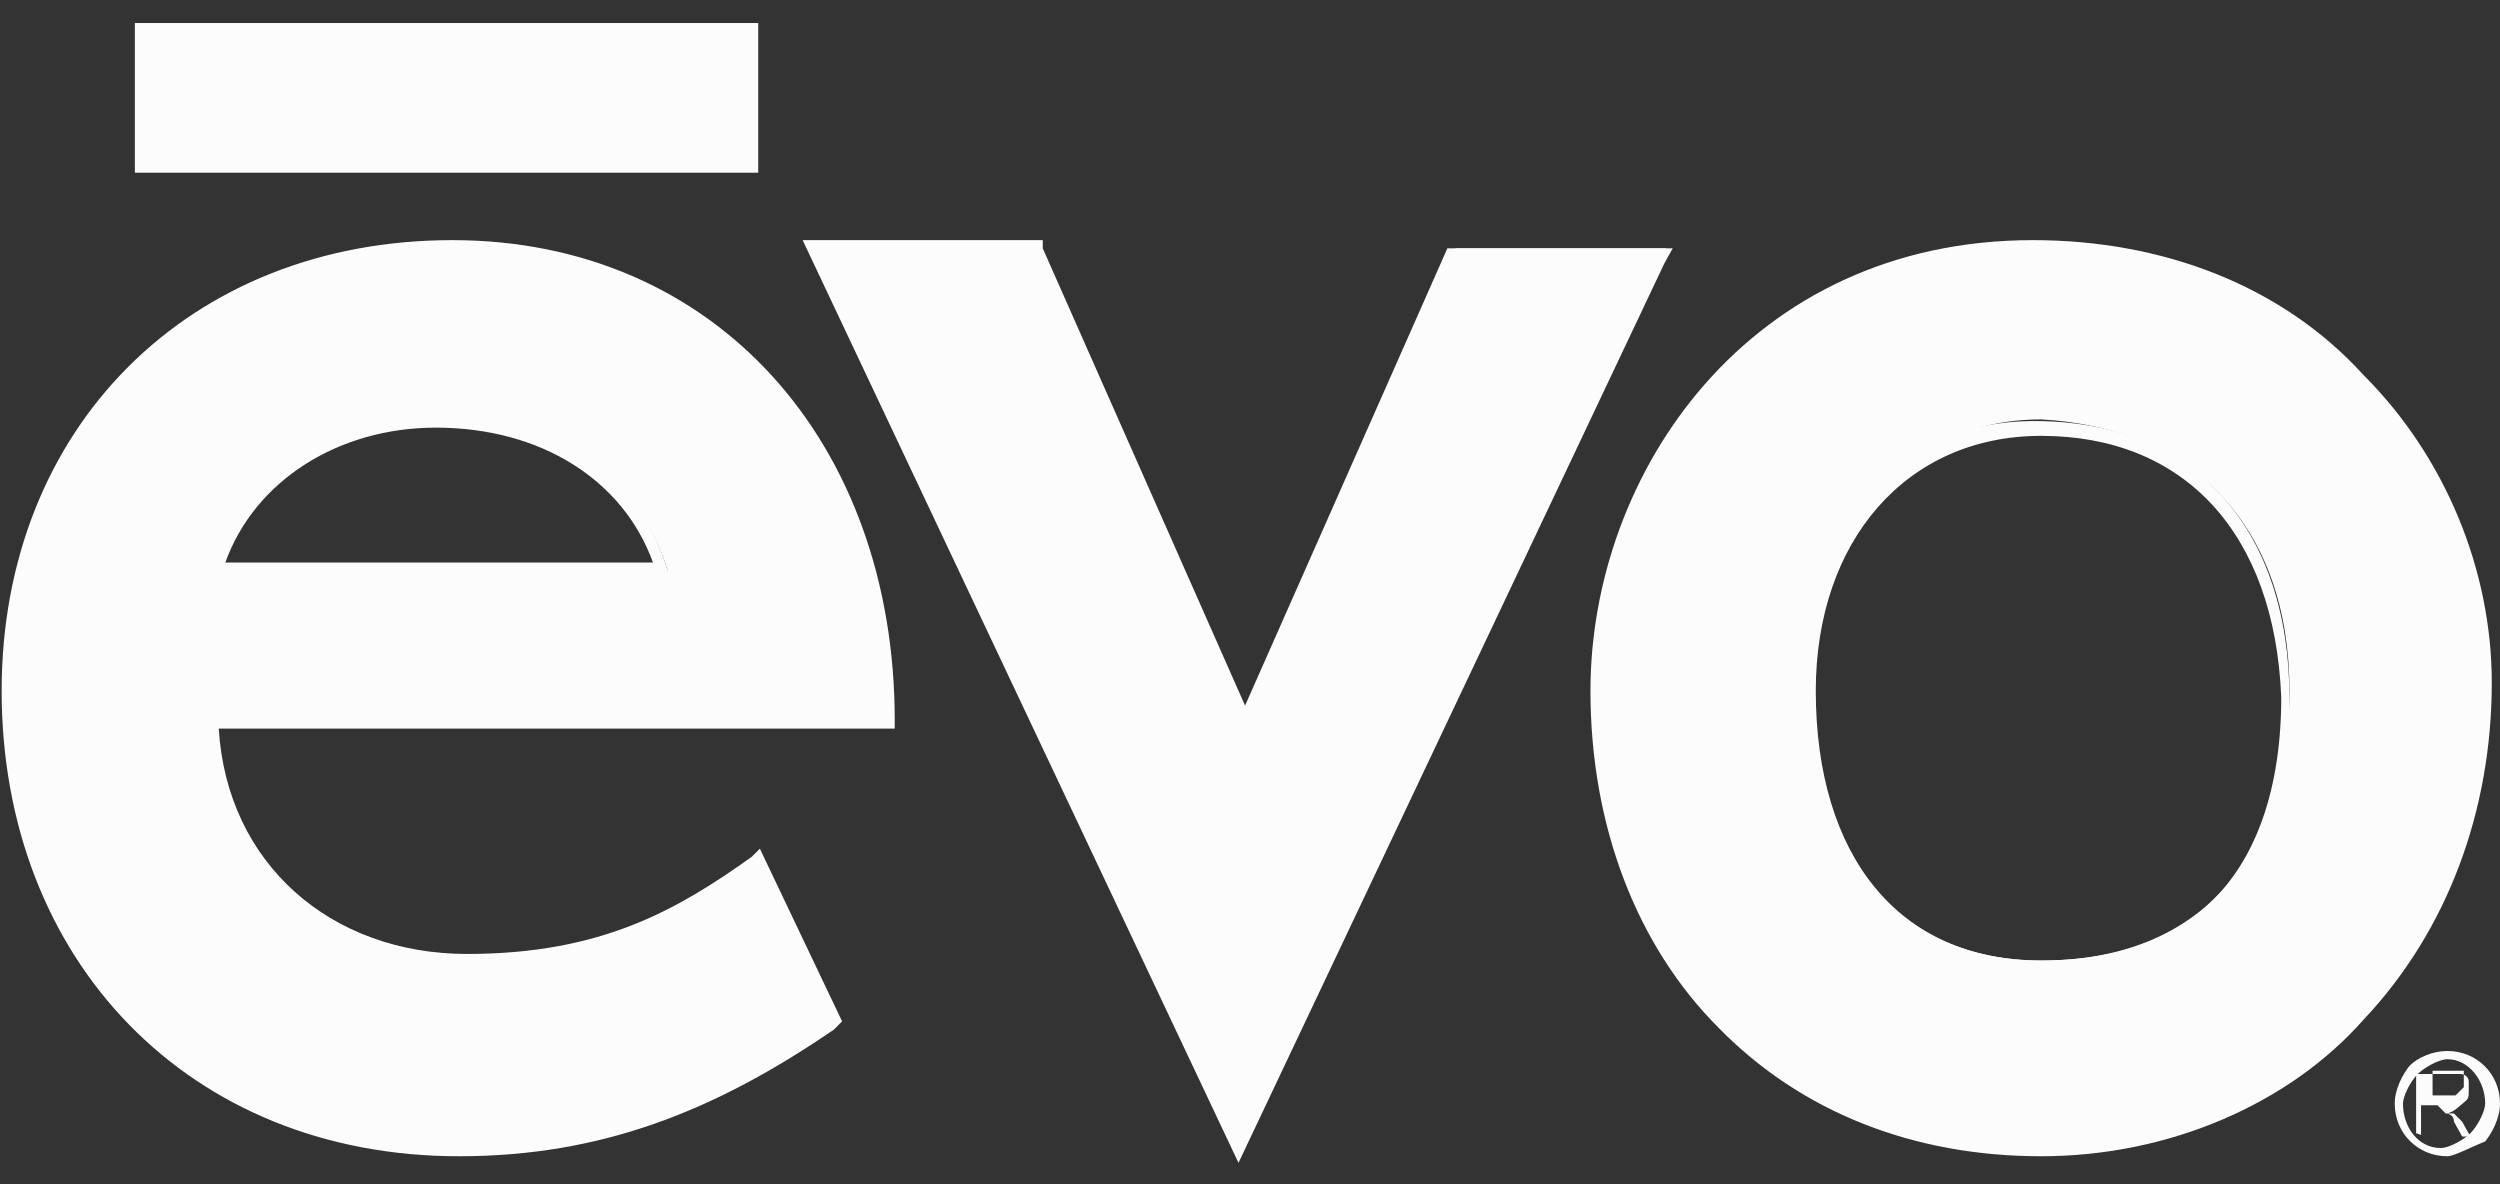
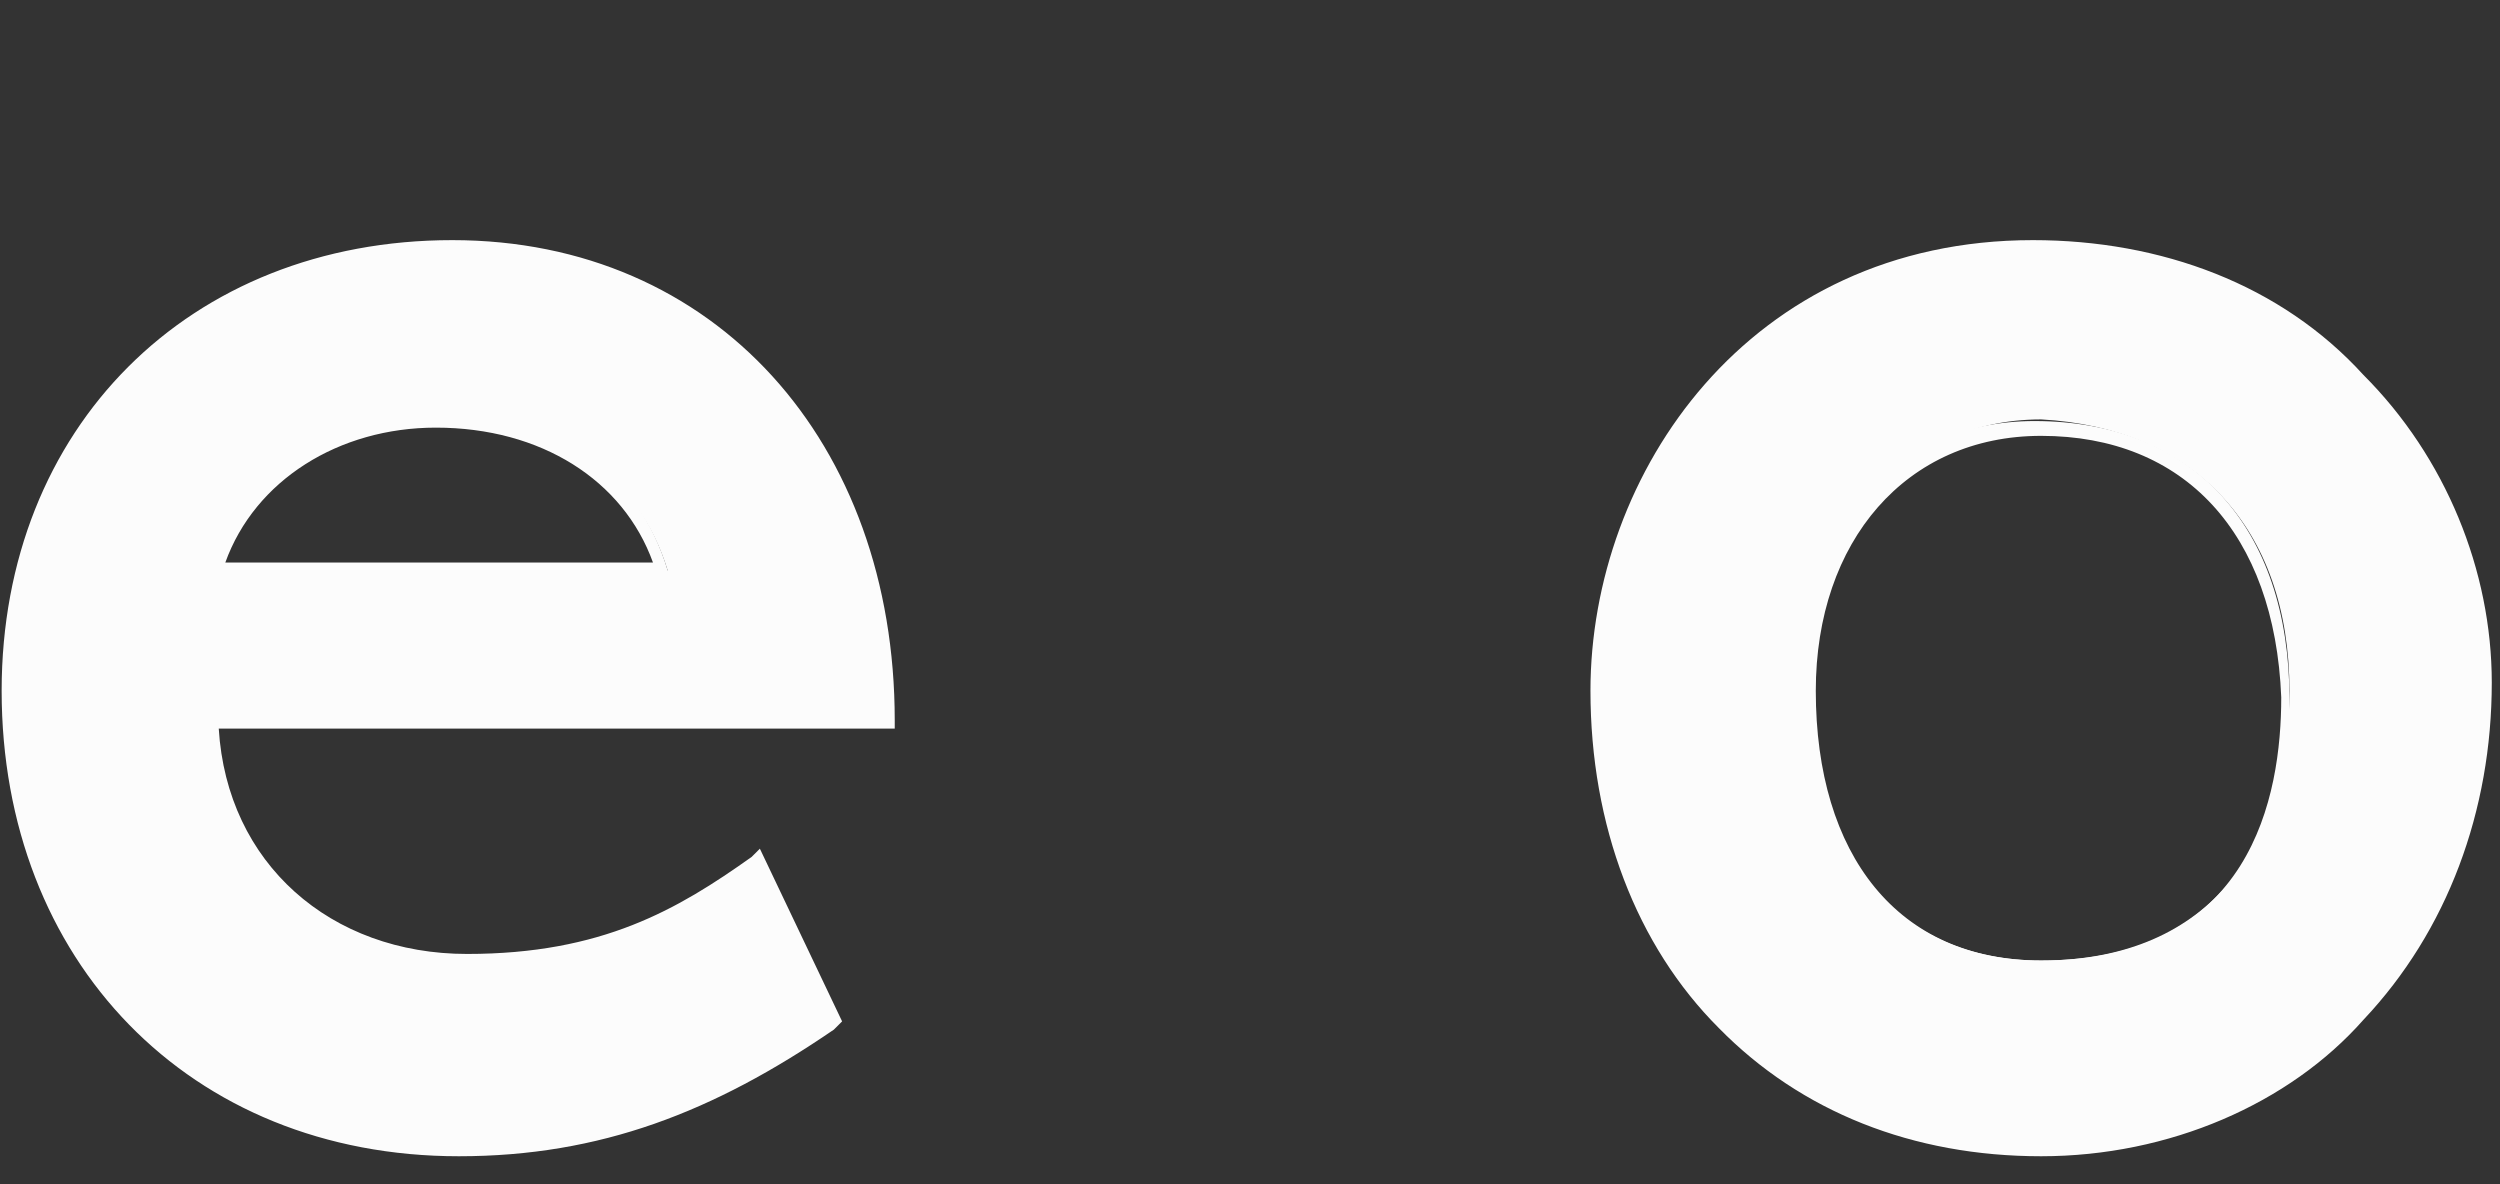
<svg xmlns="http://www.w3.org/2000/svg" width="76" height="36" viewBox="0 0 76 36" fill="none">
  <rect x="0" y="0" width="76" height="36" fill="#333333" stroke="none" />
  <g clip-path="url(#clip0_413_344)">
-     <path d="M50.65 7.55H44.25L37.9 21.9L31.5 7.55H24.9L37.65 34.7L50.65 7.55Z" fill="#FCFCFC" />
-     <path d="M25.35 7.75L37.65 34L50.2 7.75H44.5L37.9 22.6L37.65 22.15L31.25 8L25.35 7.75ZM37.65 35.35L24.4 7.3H31.7V7.55L37.85 21.45L44 7.55H50.85L50.6 8L37.65 35.35Z" fill="#FCFCFC" />
-     <path d="M75.55 20.75C75.55 13.7 70.1 7.5 61.85 7.5C53.65 7.5 48.6 14.1 48.6 20.95C48.6 29.4 54.3 34.85 61.85 34.85C70.05 34.9 75.55 28.55 75.55 20.75ZM69.6 21C69.6 25.55 67.3 29.2 62.05 29.2C57.7 29.2 55 26 55 20.75C55 16.4 57.75 12.75 62.05 12.75C66.65 13 69.6 16 69.6 21Z" fill="#FCFCFC" />
+     <path d="M75.55 20.75C75.55 13.7 70.1 7.5 61.85 7.5C53.65 7.5 48.6 14.1 48.6 20.95C48.6 29.4 54.3 34.85 61.85 34.85C70.05 34.9 75.55 28.55 75.55 20.75ZM69.6 21C69.6 25.55 67.3 29.2 62.05 29.2C57.7 29.2 55 26 55 20.75C55 16.4 57.75 12.75 62.05 12.75C66.65 13 69.6 16 69.6 21" fill="#FCFCFC" />
    <path d="M62.05 13.25C57.95 13.25 55.2 16.45 55.2 21C55.2 26 57.7 29.2 62.05 29.2C68.45 29.2 69.35 24.2 69.35 21.2C69.15 16.2 66.4 13.25 62.05 13.25ZM61.85 29.65C57.3 29.65 54.55 26.25 54.55 21C54.55 16.2 57.5 12.8 61.85 12.8C66.65 12.8 69.6 16 69.6 21.25C69.8 26.5 66.85 29.65 61.85 29.65ZM62.05 7.75C53.6 7.75 49.05 14.6 49.05 21C49.05 25.1 50.4 28.55 52.7 30.8C55 33.3 58.4 34.45 62.05 34.45C65.7 34.45 69.1 33.1 71.65 30.35C73.95 27.85 75.3 24.4 75.3 20.55C75.3 17.15 73.95 13.95 71.65 11.45C69.15 9.15 65.7 7.75 62.05 7.75ZM62.05 35.15C58.15 35.15 54.75 33.8 52.25 31.25C49.75 28.75 48.35 25.1 48.35 21C48.35 14.4 53.15 7.3 61.8 7.3C65.7 7.3 69.35 8.65 71.85 11.4C74.35 13.9 75.75 17.35 75.75 20.75C75.75 24.65 74.4 28.3 71.85 31C69.6 33.55 65.95 35.15 62.05 35.15Z" fill="#FCFCFC" />
-     <path d="M23.05 0.7H4.1V5.25H23.05V0.7Z" fill="#FCFCFC" />
    <path d="M22.85 26.25C20.55 28.05 18.3 29.45 14.2 29.45C9.65 29.45 6.65 26.25 6.45 21.9H27C27 13.45 21.75 7.55 13.75 7.55C6 7.55 0.3 13.5 0.3 21C0.3 29.65 6.25 34.9 14 34.9C18.8 34.9 22.2 33.3 25.2 31.25L22.85 26.25ZM20.3 17.35H6.4C7.1 14.4 9.8 12.8 13.25 12.8C16.9 12.8 19.4 14.4 20.3 17.35Z" fill="#FCFCFC" />
    <path d="M6.85 17.1H19.85C18.95 14.6 16.45 13 13.25 13C10.3 13 7.75 14.6 6.85 17.1ZM20.8 17.6H6.2V17.35C6.9 14.4 9.85 12.55 13.25 12.55C16.9 12.55 19.4 14.35 20.3 17.35L20.8 17.6ZM13.7 7.75C6.15 7.75 0.45 13.2 0.45 21C0.45 29.2 5.9 34.7 13.9 34.7C18 34.7 21.45 33.55 24.6 31.05L22.55 26.7C20.5 28.3 18 29.65 13.9 29.65C9.35 29.65 6.15 26.45 5.9 21.9V21.65H26.5C26.5 13.5 21.25 7.75 13.7 7.75ZM13.95 35.15C5.75 35.15 0.05 29.2 0.05 21C0.05 13 5.75 7.3 13.75 7.3C21.75 7.3 27.2 13.45 27.2 21.9V22.15H6.65C6.9 26.25 10.05 29 14.2 29C18.3 29 20.6 27.65 22.85 26.05L23.1 25.8L25.6 31.05L25.35 31.3C21.7 33.8 18.25 35.15 13.95 35.15Z" fill="#FCFCFC" />
-     <path d="M74.4 32.2C74.15 32.2 73.7 32.45 73.5 32.65C73.25 32.9 73.05 33.35 73.05 33.55C73.05 34.25 73.5 34.9 74.2 34.9C74.45 34.9 74.9 34.65 75.1 34.45C75.35 34.2 75.55 33.75 75.55 33.55C75.55 32.85 75.05 32.2 74.4 32.2ZM74.4 35.15C73.5 35.15 72.8 34.45 72.8 33.55C72.8 33.1 73.05 32.65 73.25 32.4C73.5 32.15 73.95 31.95 74.4 31.95C75.3 31.95 76 32.65 76 33.55C76 34 75.75 34.45 75.55 34.7C75.05 34.9 74.6 35.15 74.4 35.15Z" fill="#FCFCFC" />
-     <path d="M73.45 34.45V32.65H74.35C74.6 32.65 74.6 32.65 74.8 32.65C74.8 32.65 75.05 32.65 75.05 32.9V33.15C75.05 33.4 75.05 33.4 74.8 33.6C74.8 33.6 74.55 33.85 74.35 33.85H74.6L74.85 34.1L75.1 34.55H74.85L74.6 34.1C74.6 33.85 74.35 33.85 74.35 33.85C74.35 33.85 74.35 33.85 74.1 33.6C74.1 33.6 74.1 33.6 73.85 33.6H73.6V34.5L73.45 34.45ZM73.95 33.3H74.4H74.65C74.65 33.3 74.65 33.3 74.9 33.05C74.9 33.05 74.9 33.05 74.9 32.8V32.55H74.65H73.95V33.3Z" fill="#FCFCFC" />
  </g>
  <defs>
    <clipPath id="clip0_413_344">
      <rect width="76" height="35" fill="white" transform="translate(0 0.5)" />
    </clipPath>
  </defs>
</svg>